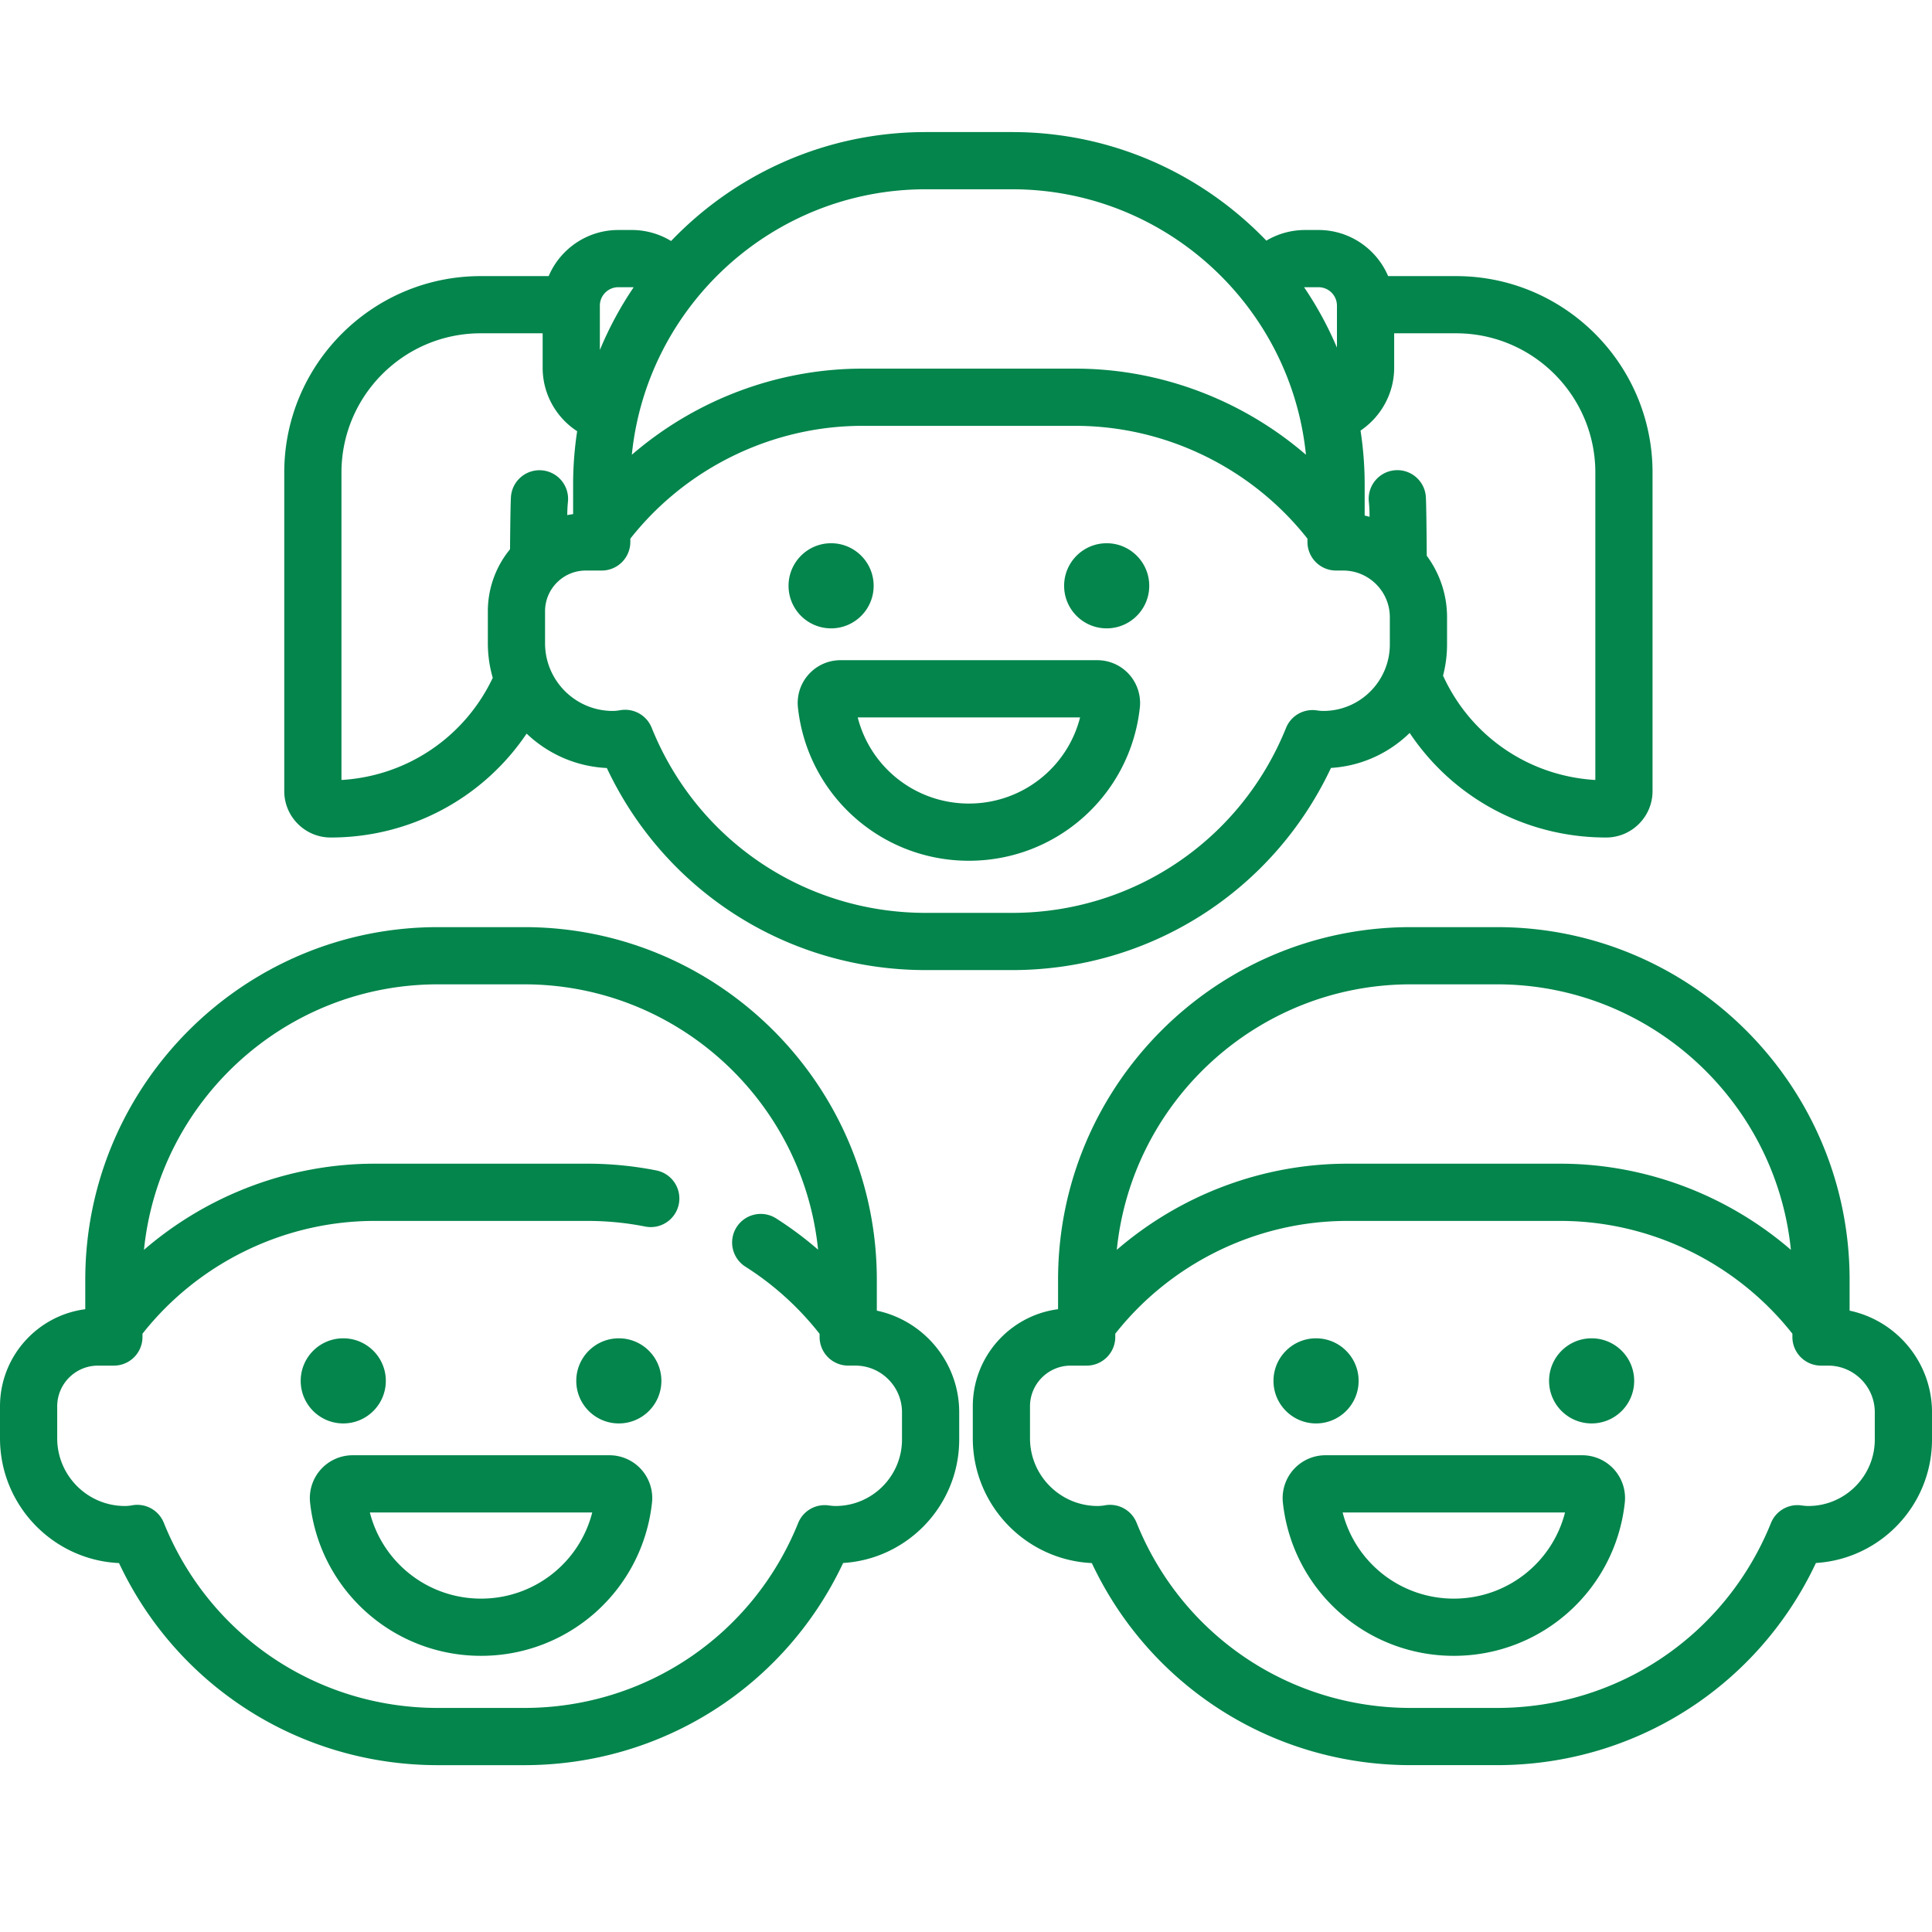
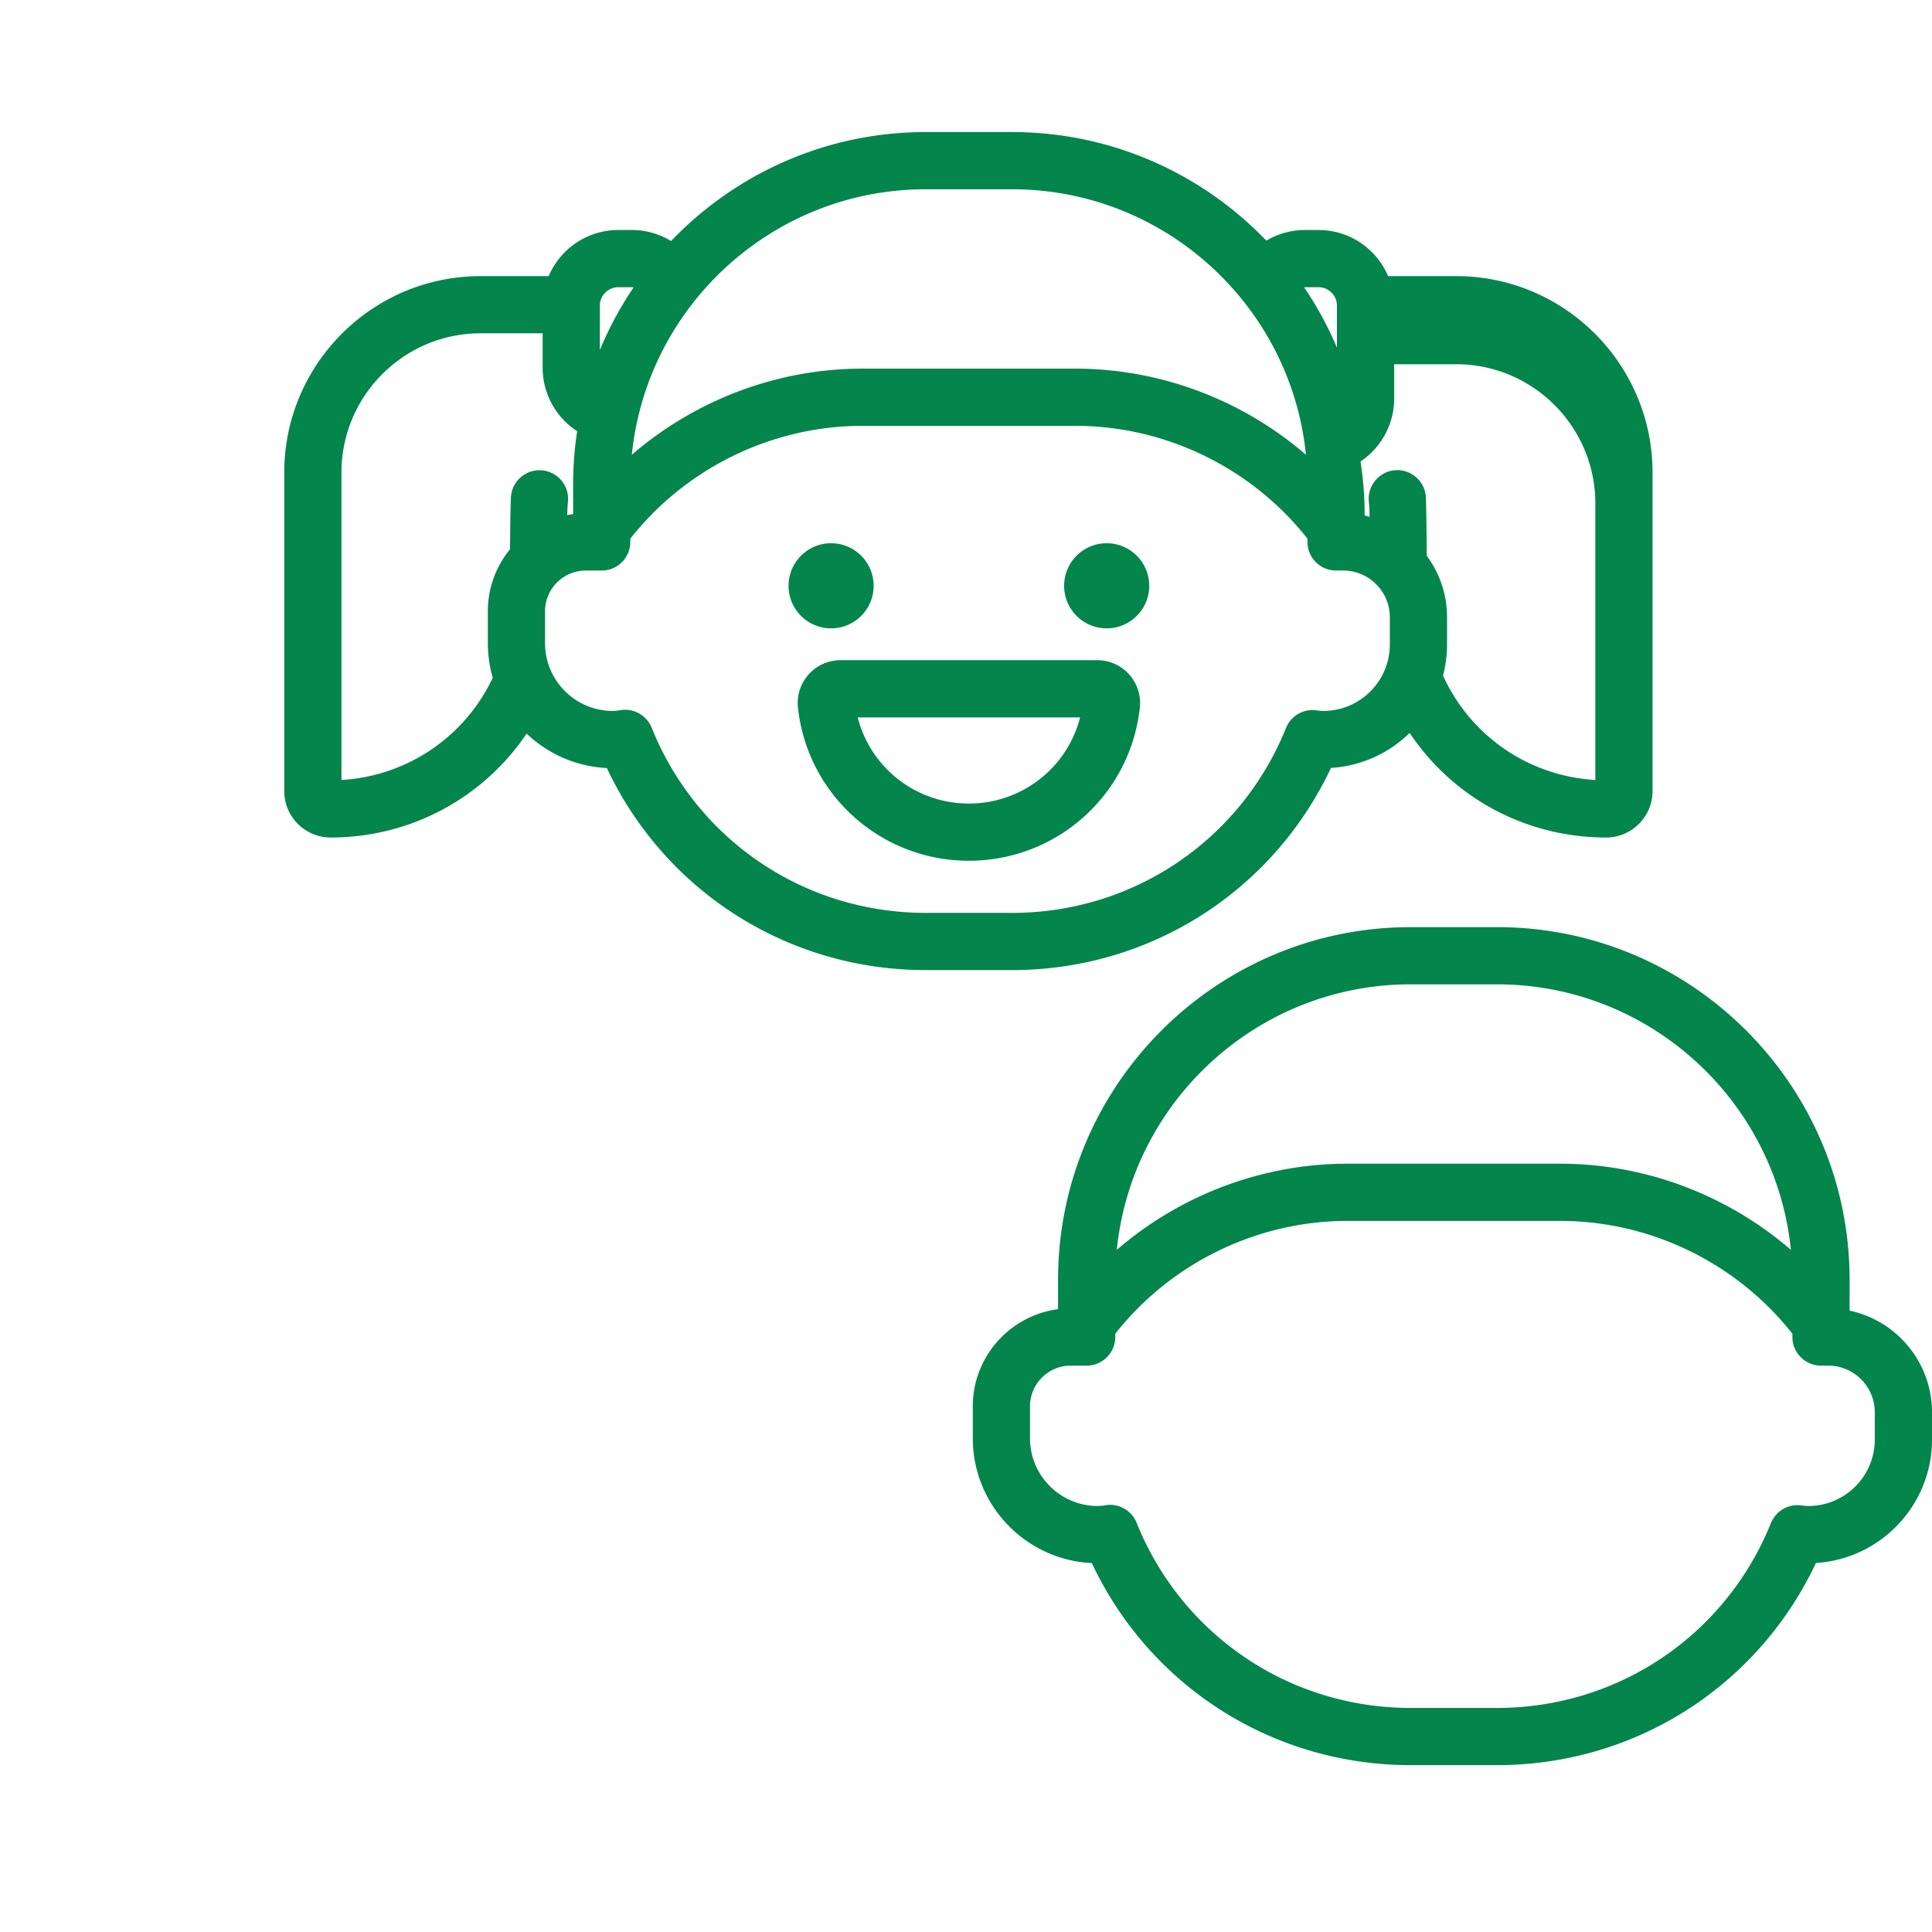
<svg xmlns="http://www.w3.org/2000/svg" version="1.1" width="512" height="512" x="0" y="0" viewBox="0 0 512 512" style="enable-background:new 0 0 512 512" xml:space="preserve" class="">
  <g transform="matrix(1,0,0,1,0,35)">
-     <path d="M87.629 186.95c21.191 0 40.437-10.49 51.933-27.536 5.59 5.332 13.04 8.73 21.258 9.117 15.403 32.707 48 53.551 84.504 53.551h22.887c36.5 0 69.113-20.855 84.512-53.574 8.09-.496 15.394-3.942 20.855-9.27 11.469 17.164 30.738 27.711 52.067 27.711 6.78 0 12.296-5.515 12.296-12.297v-84.43c0-28.702-23.347-52.05-52.05-52.05h-18.02c-3.055-7.176-10.176-12.219-18.453-12.219h-3.621a20.032 20.032 0 0 0-10.203 2.82C318.574 11.051 294.66 0 268.21 0h-22.887c-26.5 0-50.453 11.09-67.476 28.867a20.03 20.03 0 0 0-10.375-2.914h-3.618c-8.277 0-15.398 5.043-18.453 12.219h-18.02c-28.698 0-52.05 23.351-52.05 52.05v84.43c-.004 6.782 5.516 12.297 12.297 12.297zm263.074-33.544c-.5 0-1.066-.05-1.785-.152a7.567 7.567 0 0 0-8.11 4.664c-12.019 29.77-40.515 49.004-72.601 49.004H245.32c-32.117 0-60.625-19.262-72.625-49.074a7.578 7.578 0 0 0-7.027-4.75c-.445 0-.898.039-1.348.117-.703.129-1.336.191-1.93.191-9.898 0-17.945-8.05-17.945-17.945v-8.473c0-5.949 4.84-10.789 10.79-10.789h4.226a7.58 7.58 0 0 0 7.582-7.582v-.867c14.789-18.766 37.605-29.898 61.523-29.898h56.395c23.922 0 46.734 11.132 61.527 29.898v.867a7.582 7.582 0 0 0 7.582 7.582h1.883c6.82 0 12.367 5.547 12.367 12.371v7.215c.004 9.715-7.902 17.621-17.617 17.621zm72.078-63.183v81.48c-17.617-1.035-33.023-11.586-40.36-27.648a32.821 32.821 0 0 0 1.063-8.27v-7.219c0-6.093-2.011-11.722-5.379-16.289 0 0-.085-14.117-.261-15.855-.414-4.164-4.137-7.211-8.297-6.785-4.164.414-7.203 4.129-6.79 8.297.126 1.234.188 2.496.188 3.742v.289c-.43-.113-.855-.242-1.293-.332v-8.195c0-4.872-.379-9.657-1.097-14.329 5.41-3.648 8.914-9.828 8.914-16.636v-9.145h16.422c20.34 0 36.89 16.55 36.89 36.895zm-76.984-49.11h3.621a4.89 4.89 0 0 1 4.887 4.883v11.129a93.492 93.492 0 0 0-8.707-16c.066-.004.132-.012.199-.012zM245.324 15.16h22.887c40.488 0 73.894 30.899 77.879 70.356-16.836-14.524-38.567-22.825-61.125-22.825H228.57c-22.562 0-44.293 8.301-61.129 22.825 3.985-39.457 37.391-70.356 77.883-70.356zm-81.472 25.953h3.62c.153 0 .301.016.45.028a93.293 93.293 0 0 0-8.953 16.617V45.996a4.89 4.89 0 0 1 4.883-4.883zm-73.36 49.11c0-20.344 16.547-36.895 36.89-36.895h16.427v9.145c0 6.957 3.593 13.199 9.144 16.804a94.069 94.069 0 0 0-1.07 14.16v7.817c-.524.066-1.04.156-1.551.254.004-1.192.063-2.383.18-3.555a7.58 7.58 0 0 0-6.785-8.297 7.583 7.583 0 0 0-8.301 6.785c-.172 1.727-.262 14.118-.262 14.118a25.825 25.825 0 0 0-5.879 16.43v8.472c0 3.18.457 6.254 1.3 9.168-7.448 15.723-22.733 26.047-40.093 27.074zm0 0" fill="#03854c" opacity="1" data-original="#000000" />
+     <path d="M87.629 186.95c21.191 0 40.437-10.49 51.933-27.536 5.59 5.332 13.04 8.73 21.258 9.117 15.403 32.707 48 53.551 84.504 53.551h22.887c36.5 0 69.113-20.855 84.512-53.574 8.09-.496 15.394-3.942 20.855-9.27 11.469 17.164 30.738 27.711 52.067 27.711 6.78 0 12.296-5.515 12.296-12.297v-84.43c0-28.702-23.347-52.05-52.05-52.05h-18.02c-3.055-7.176-10.176-12.219-18.453-12.219h-3.621a20.032 20.032 0 0 0-10.203 2.82C318.574 11.051 294.66 0 268.21 0h-22.887c-26.5 0-50.453 11.09-67.476 28.867a20.03 20.03 0 0 0-10.375-2.914h-3.618c-8.277 0-15.398 5.043-18.453 12.219h-18.02c-28.698 0-52.05 23.351-52.05 52.05v84.43c-.004 6.782 5.516 12.297 12.297 12.297zm263.074-33.544c-.5 0-1.066-.05-1.785-.152a7.567 7.567 0 0 0-8.11 4.664c-12.019 29.77-40.515 49.004-72.601 49.004H245.32c-32.117 0-60.625-19.262-72.625-49.074a7.578 7.578 0 0 0-7.027-4.75c-.445 0-.898.039-1.348.117-.703.129-1.336.191-1.93.191-9.898 0-17.945-8.05-17.945-17.945v-8.473c0-5.949 4.84-10.789 10.79-10.789h4.226a7.58 7.58 0 0 0 7.582-7.582v-.867c14.789-18.766 37.605-29.898 61.523-29.898h56.395c23.922 0 46.734 11.132 61.527 29.898v.867a7.582 7.582 0 0 0 7.582 7.582h1.883c6.82 0 12.367 5.547 12.367 12.371v7.215c.004 9.715-7.902 17.621-17.617 17.621zm72.078-63.183v81.48c-17.617-1.035-33.023-11.586-40.36-27.648a32.821 32.821 0 0 0 1.063-8.27v-7.219c0-6.093-2.011-11.722-5.379-16.289 0 0-.085-14.117-.261-15.855-.414-4.164-4.137-7.211-8.297-6.785-4.164.414-7.203 4.129-6.79 8.297.126 1.234.188 2.496.188 3.742v.289c-.43-.113-.855-.242-1.293-.332c0-4.872-.379-9.657-1.097-14.329 5.41-3.648 8.914-9.828 8.914-16.636v-9.145h16.422c20.34 0 36.89 16.55 36.89 36.895zm-76.984-49.11h3.621a4.89 4.89 0 0 1 4.887 4.883v11.129a93.492 93.492 0 0 0-8.707-16c.066-.004.132-.012.199-.012zM245.324 15.16h22.887c40.488 0 73.894 30.899 77.879 70.356-16.836-14.524-38.567-22.825-61.125-22.825H228.57c-22.562 0-44.293 8.301-61.129 22.825 3.985-39.457 37.391-70.356 77.883-70.356zm-81.472 25.953h3.62c.153 0 .301.016.45.028a93.293 93.293 0 0 0-8.953 16.617V45.996a4.89 4.89 0 0 1 4.883-4.883zm-73.36 49.11c0-20.344 16.547-36.895 36.89-36.895h16.427v9.145c0 6.957 3.593 13.199 9.144 16.804a94.069 94.069 0 0 0-1.07 14.16v7.817c-.524.066-1.04.156-1.551.254.004-1.192.063-2.383.18-3.555a7.58 7.58 0 0 0-6.785-8.297 7.583 7.583 0 0 0-8.301 6.785c-.172 1.727-.262 14.118-.262 14.118a25.825 25.825 0 0 0-5.879 16.43v8.472c0 3.18.457 6.254 1.3 9.168-7.448 15.723-22.733 26.047-40.093 27.074zm0 0" fill="#03854c" opacity="1" data-original="#000000" />
    <path d="M231.527 120.242c0 6.23-5.047 11.278-11.277 11.278-6.227 0-11.277-5.047-11.277-11.278 0-6.226 5.05-11.277 11.277-11.277 6.23 0 11.277 5.05 11.277 11.277zM304.559 120.242c0 6.23-5.051 11.278-11.278 11.278-6.23 0-11.277-5.047-11.277-11.278 0-6.226 5.047-11.277 11.277-11.277 6.227 0 11.278 5.05 11.278 11.277zM290.8 139.957h-68.066c-3.214 0-6.289 1.371-8.437 3.77a11.335 11.335 0 0 0-2.832 8.804c2.527 23.137 22.004 40.578 45.3 40.578 23.301 0 42.778-17.441 45.305-40.578.348-3.199-.683-6.41-2.832-8.808a11.354 11.354 0 0 0-8.437-3.766zm-34.034 37.992c-14.09 0-26.086-9.554-29.465-22.832h58.933c-3.379 13.278-15.375 22.832-29.468 22.832zM490.164 312.336v-8.195c0-51.524-41.914-93.442-93.437-93.442H373.84c-51.524 0-93.442 41.918-93.442 93.442v7.812c-12.73 1.652-22.597 12.563-22.597 25.738v8.47c0 17.73 14.008 32.245 31.539 33.07 15.398 32.707 47.996 53.55 84.5 53.55h22.887c36.5 0 69.113-20.855 84.511-53.574 17.14-1.047 30.762-15.32 30.762-32.719v-7.218c0-13.227-9.379-24.305-21.836-26.934zM373.84 225.859h22.887c40.488 0 73.894 30.903 77.878 70.36-16.835-14.528-38.566-22.828-61.125-22.828h-56.394c-22.559 0-44.29 8.3-61.125 22.828 3.98-39.457 37.387-70.36 77.879-70.36zm123 120.63c0 9.714-7.903 17.616-17.621 17.616-.5 0-1.067-.046-1.785-.148a7.565 7.565 0 0 0-8.11 4.664c-12.02 29.77-40.515 49-72.597 49H373.84c-32.121 0-60.63-19.262-72.63-49.07a7.581 7.581 0 0 0-8.374-4.633 10.61 10.61 0 0 1-1.93.187c-9.894 0-17.945-8.046-17.945-17.945v-8.469c0-5.949 4.84-10.789 10.789-10.789h4.227a7.582 7.582 0 0 0 7.582-7.582v-.87c14.793-18.762 37.605-29.895 61.527-29.895h56.39c23.922 0 46.735 11.133 61.528 29.894v.871a7.582 7.582 0 0 0 7.582 7.582h1.883c6.82 0 12.37 5.547 12.37 12.368zm0 0" fill="#03854c" opacity="1" data-original="#000000" />
-     <path d="M360.047 330.945c0 6.23-5.05 11.278-11.277 11.278-6.23 0-11.282-5.047-11.282-11.278 0-6.226 5.051-11.277 11.282-11.277 6.226 0 11.277 5.05 11.277 11.277zM433.074 330.945c0 6.23-5.047 11.278-11.277 11.278s-11.277-5.047-11.277-11.278c0-6.226 5.046-11.277 11.277-11.277s11.277 5.05 11.277 11.277zM419.316 350.656H351.25c-3.215 0-6.29 1.375-8.438 3.77a11.363 11.363 0 0 0-2.832 8.808c2.528 23.133 22 40.579 45.301 40.579s42.778-17.446 45.305-40.575a11.35 11.35 0 0 0-2.828-8.808 11.356 11.356 0 0 0-8.442-3.774zm-34.035 37.996c-14.094 0-26.09-9.558-29.465-22.832h58.934c-3.379 13.274-15.375 22.832-29.469 22.832zM232.367 312.332v-8.191c0-51.524-41.918-93.442-93.441-93.442h-22.887c-51.523 0-93.441 41.918-93.441 93.442v7.816C9.868 313.605 0 324.52 0 337.691v8.47c0 17.73 14.008 32.25 31.54 33.07 15.398 32.71 47.995 53.554 84.5 53.554h22.886c36.504 0 69.113-20.86 84.512-53.578 17.136-1.047 30.761-15.324 30.761-32.719v-7.218c0-13.227-9.379-24.305-21.832-26.938zm6.672 34.156c0 9.715-7.906 17.617-17.621 17.617-.5 0-1.066-.046-1.785-.148a7.568 7.568 0 0 0-8.11 4.664c-12.02 29.77-40.515 49-72.601 49h-22.887c-32.117 0-60.625-19.262-72.625-49.07a7.581 7.581 0 0 0-8.375-4.633c-.703.129-1.336.187-1.93.187-9.894 0-17.945-8.046-17.945-17.945v-8.469c0-5.949 4.84-10.789 10.79-10.789h4.226a7.582 7.582 0 0 0 7.582-7.582v-.87c14.793-18.762 37.605-29.895 61.527-29.895h56.395c5.152 0 10.3.5 15.304 1.492 4.106.816 8.094-1.856 8.91-5.961a7.582 7.582 0 0 0-5.964-8.91 94.07 94.07 0 0 0-18.25-1.785H99.285c-22.558 0-44.289 8.3-61.129 22.828 3.985-39.457 37.39-70.36 77.883-70.36h22.887c40.476 0 73.875 30.883 77.875 70.32a94.22 94.22 0 0 0-11.137-8.3 7.585 7.585 0 0 0-10.465 2.34 7.58 7.58 0 0 0 2.34 10.46c7.55 4.794 14.145 10.782 19.664 17.798v.843a7.579 7.579 0 0 0 7.582 7.578h1.883c6.82 0 12.371 5.551 12.371 12.372zm0 0" fill="#03854c" opacity="1" data-original="#000000" />
-     <path d="M102.246 330.945c0 6.23-5.05 11.278-11.277 11.278-6.23 0-11.281-5.047-11.281-11.278 0-6.226 5.05-11.277 11.28-11.277 6.227 0 11.278 5.05 11.278 11.277zM175.273 330.945c0 6.23-5.046 11.278-11.277 11.278-6.226 0-11.277-5.047-11.277-11.278 0-6.226 5.05-11.277 11.277-11.277 6.23 0 11.277 5.05 11.277 11.277zM161.516 350.656H93.449a11.348 11.348 0 0 0-11.27 12.578c2.528 23.133 22.005 40.579 45.301 40.579 23.301 0 42.778-17.446 45.305-40.579.348-3.199-.683-6.41-2.832-8.808a11.352 11.352 0 0 0-8.437-3.77zm-34.036 37.996c-14.09 0-26.085-9.558-29.464-22.832h58.933c-3.379 13.278-15.375 22.832-29.469 22.832zm0 0" fill="#03854c" opacity="1" data-original="#000000" />
  </g>
</svg>